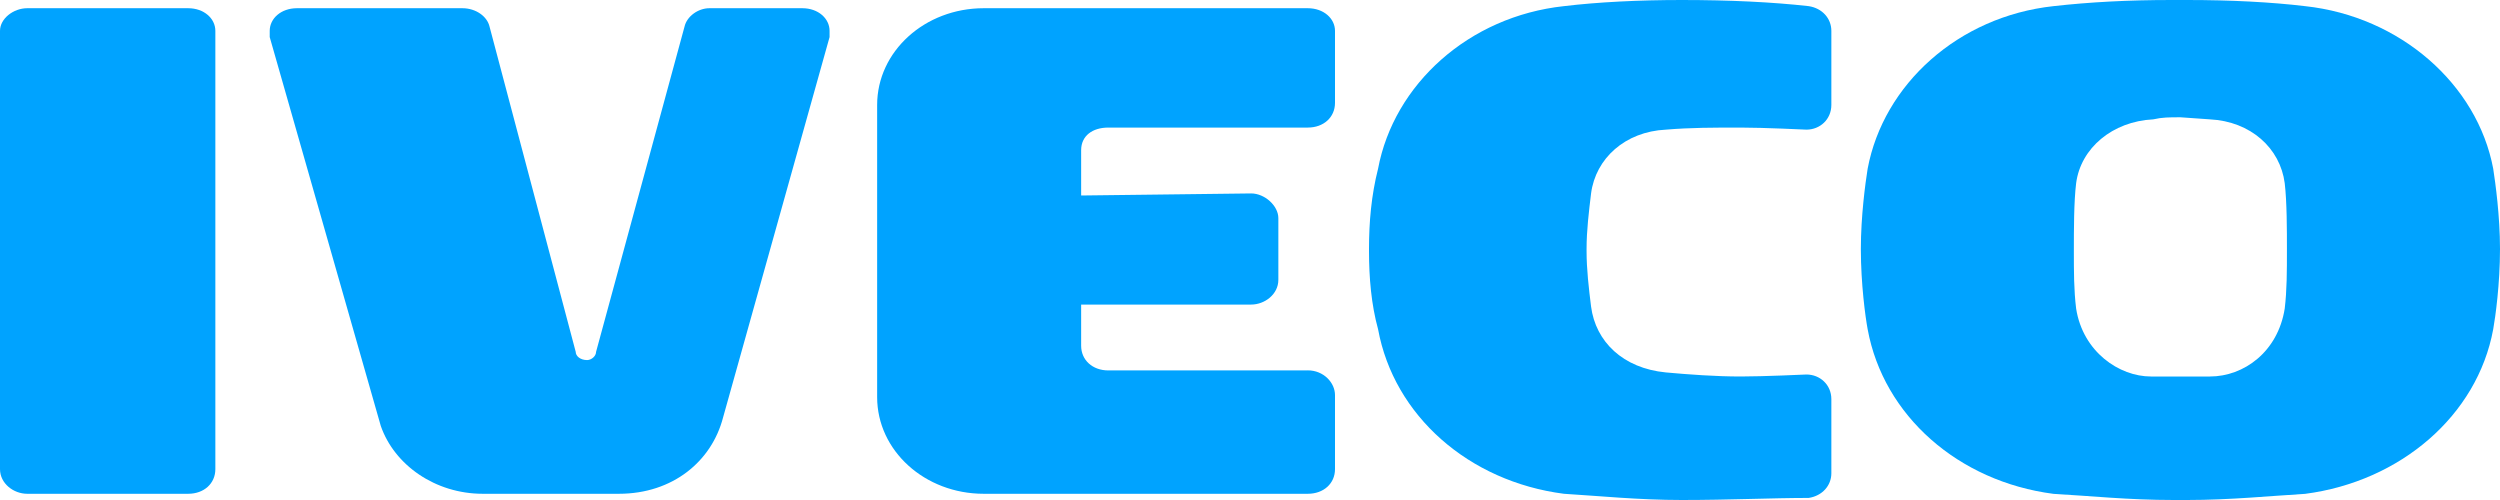
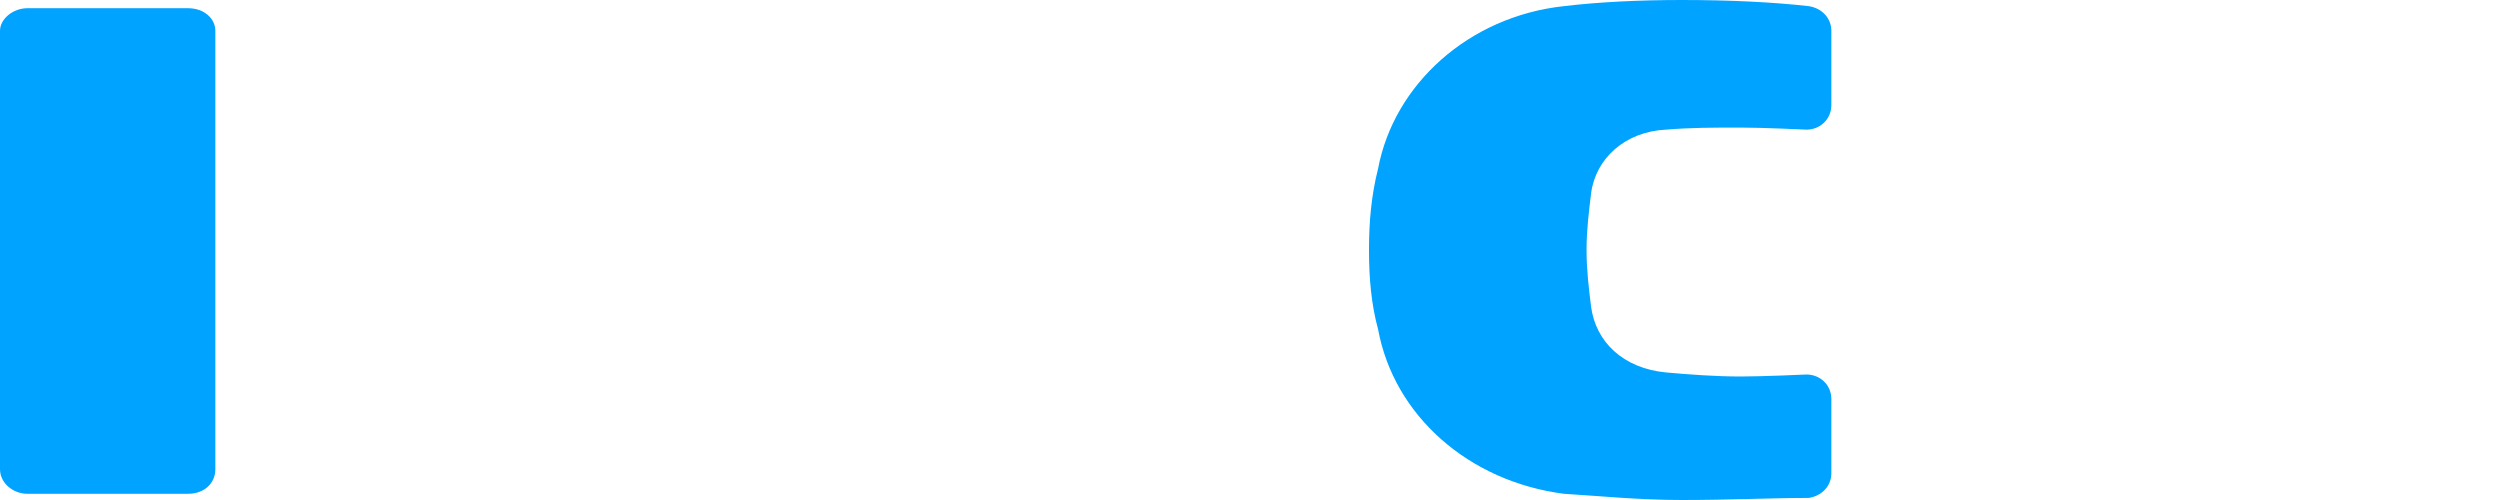
<svg xmlns="http://www.w3.org/2000/svg" width="35px" height="7px" viewBox="0 0 35 7" version="1.1">
  <title>IVECO_2</title>
  <g id="Website" stroke="none" stroke-width="1" fill="none" fill-rule="evenodd">
    <g id="BTC_Home" transform="translate(-812, -1511)" fill="#00A3FF">
      <g id="Group-48" transform="translate(792, 1376)">
        <g id="Group-30" transform="translate(0, 105)">
          <g id="IVECO_2" transform="translate(20, 30)">
-             <path d="M30.939,1.671 C31.51,1.7 31.922,2.074 31.986,2.564 C32.017,2.823 32.017,3.226 32.017,3.485 C32.017,3.802 32.017,4.062 31.986,4.321 C31.89,4.926 31.414,5.271 30.939,5.271 L30.558,5.271 L30.113,5.271 C29.669,5.271 29.161,4.926 29.066,4.321 C29.034,4.062 29.034,3.802 29.034,3.514 C29.034,3.226 29.034,2.823 29.066,2.564 C29.13,2.074 29.574,1.699 30.145,1.671 C30.272,1.642 30.367,1.642 30.526,1.642 L30.939,1.671 L30.939,1.671 Z M30.621,0 C31.224,0 31.795,0.029 32.271,0.086 C33.604,0.23 34.683,1.181 34.905,2.362 C34.936,2.564 35,3.025 35,3.486 C35,3.975 34.936,4.436 34.905,4.609 C34.683,5.819 33.604,6.741 32.271,6.914 C31.795,6.942 31.224,7 30.621,7 L30.43,7 C29.796,7 29.257,6.942 28.749,6.914 C27.416,6.741 26.369,5.819 26.147,4.609 C26.115,4.436 26.052,3.975 26.052,3.486 C26.052,3.025 26.115,2.564 26.147,2.362 C26.369,1.181 27.416,0.231 28.749,0.086 C29.257,0.029 29.796,0 30.399,0 L30.621,0 L30.621,0 Z" id="Shape" />
            <path d="M19.166,3.485 C19.166,3.111 19.198,2.737 19.293,2.362 C19.515,1.181 20.562,0.23 21.895,0.086 C22.371,0.029 22.942,0 23.545,0 C24.211,0 24.814,0.029 25.322,0.086 C25.512,0.115 25.639,0.259 25.639,0.432 L25.639,1.469 C25.639,1.671 25.48,1.815 25.29,1.815 C25.29,1.815 24.687,1.786 24.37,1.786 C23.989,1.786 23.672,1.786 23.322,1.815 C22.751,1.843 22.339,2.218 22.275,2.708 C22.244,2.967 22.212,3.226 22.212,3.485 L22.212,3.514 C22.212,3.774 22.243,4.033 22.275,4.292 C22.339,4.782 22.72,5.156 23.322,5.214 C23.64,5.243 24.021,5.271 24.37,5.271 C24.687,5.271 25.29,5.243 25.29,5.243 C25.48,5.243 25.639,5.387 25.639,5.588 L25.639,6.626 C25.639,6.798 25.512,6.942 25.322,6.971 C24.814,6.971 24.211,7 23.545,7 C22.942,7 22.371,6.942 21.895,6.913 C20.562,6.741 19.515,5.819 19.293,4.609 C19.198,4.263 19.166,3.889 19.166,3.514 C19.166,2.333 19.166,4.667 19.166,3.485 L19.166,3.485 Z" id="Path" />
-             <path d="M18.309,5.185 C18.531,5.185 18.69,5.358 18.69,5.531 L18.69,6.568 C18.69,6.769 18.531,6.913 18.309,6.913 L13.772,6.913 C12.947,6.913 12.28,6.309 12.28,5.56 L12.28,1.469 C12.28,0.72 12.947,0.115 13.772,0.115 L18.309,0.115 C18.531,0.115 18.69,0.259 18.69,0.432 L18.69,1.44 C18.69,1.642 18.531,1.786 18.309,1.786 L15.517,1.786 C15.295,1.786 15.136,1.901 15.136,2.103 L15.136,2.737 L17.516,2.708 C17.706,2.708 17.897,2.881 17.897,3.054 L17.897,3.918 C17.897,4.12 17.706,4.264 17.516,4.264 L15.136,4.264 L15.136,4.84 C15.136,5.041 15.295,5.186 15.517,5.186 L18.309,5.186 L18.309,5.185 Z" id="Path" />
-             <path d="M6.759,6.913 C6.093,6.913 5.521,6.51 5.331,5.963 L3.776,0.519 C3.776,0.49 3.776,0.461 3.776,0.432 C3.776,0.259 3.935,0.115 4.157,0.115 L6.473,0.115 C6.664,0.115 6.822,0.231 6.854,0.374 L8.06,4.926 C8.06,4.984 8.123,5.041 8.219,5.041 C8.282,5.041 8.345,4.984 8.345,4.926 L9.583,0.374 C9.615,0.23 9.773,0.115 9.932,0.115 L11.233,0.115 C11.455,0.115 11.614,0.259 11.614,0.432 C11.614,0.461 11.614,0.49 11.614,0.519 L10.122,5.848 C9.964,6.453 9.424,6.913 8.663,6.913 L6.759,6.913 L6.759,6.913 Z" id="Path" />
            <path d="M0.381,0.115 L2.634,0.115 C2.856,0.115 3.015,0.259 3.015,0.432 L3.015,6.568 C3.015,6.769 2.856,6.913 2.634,6.913 L0.381,6.913 C0.19,6.913 0,6.769 0,6.568 L0,0.432 C0,0.259 0.19,0.115 0.381,0.115 L0.381,0.115 Z" id="Path" />
          </g>
        </g>
      </g>
    </g>
  </g>
</svg>